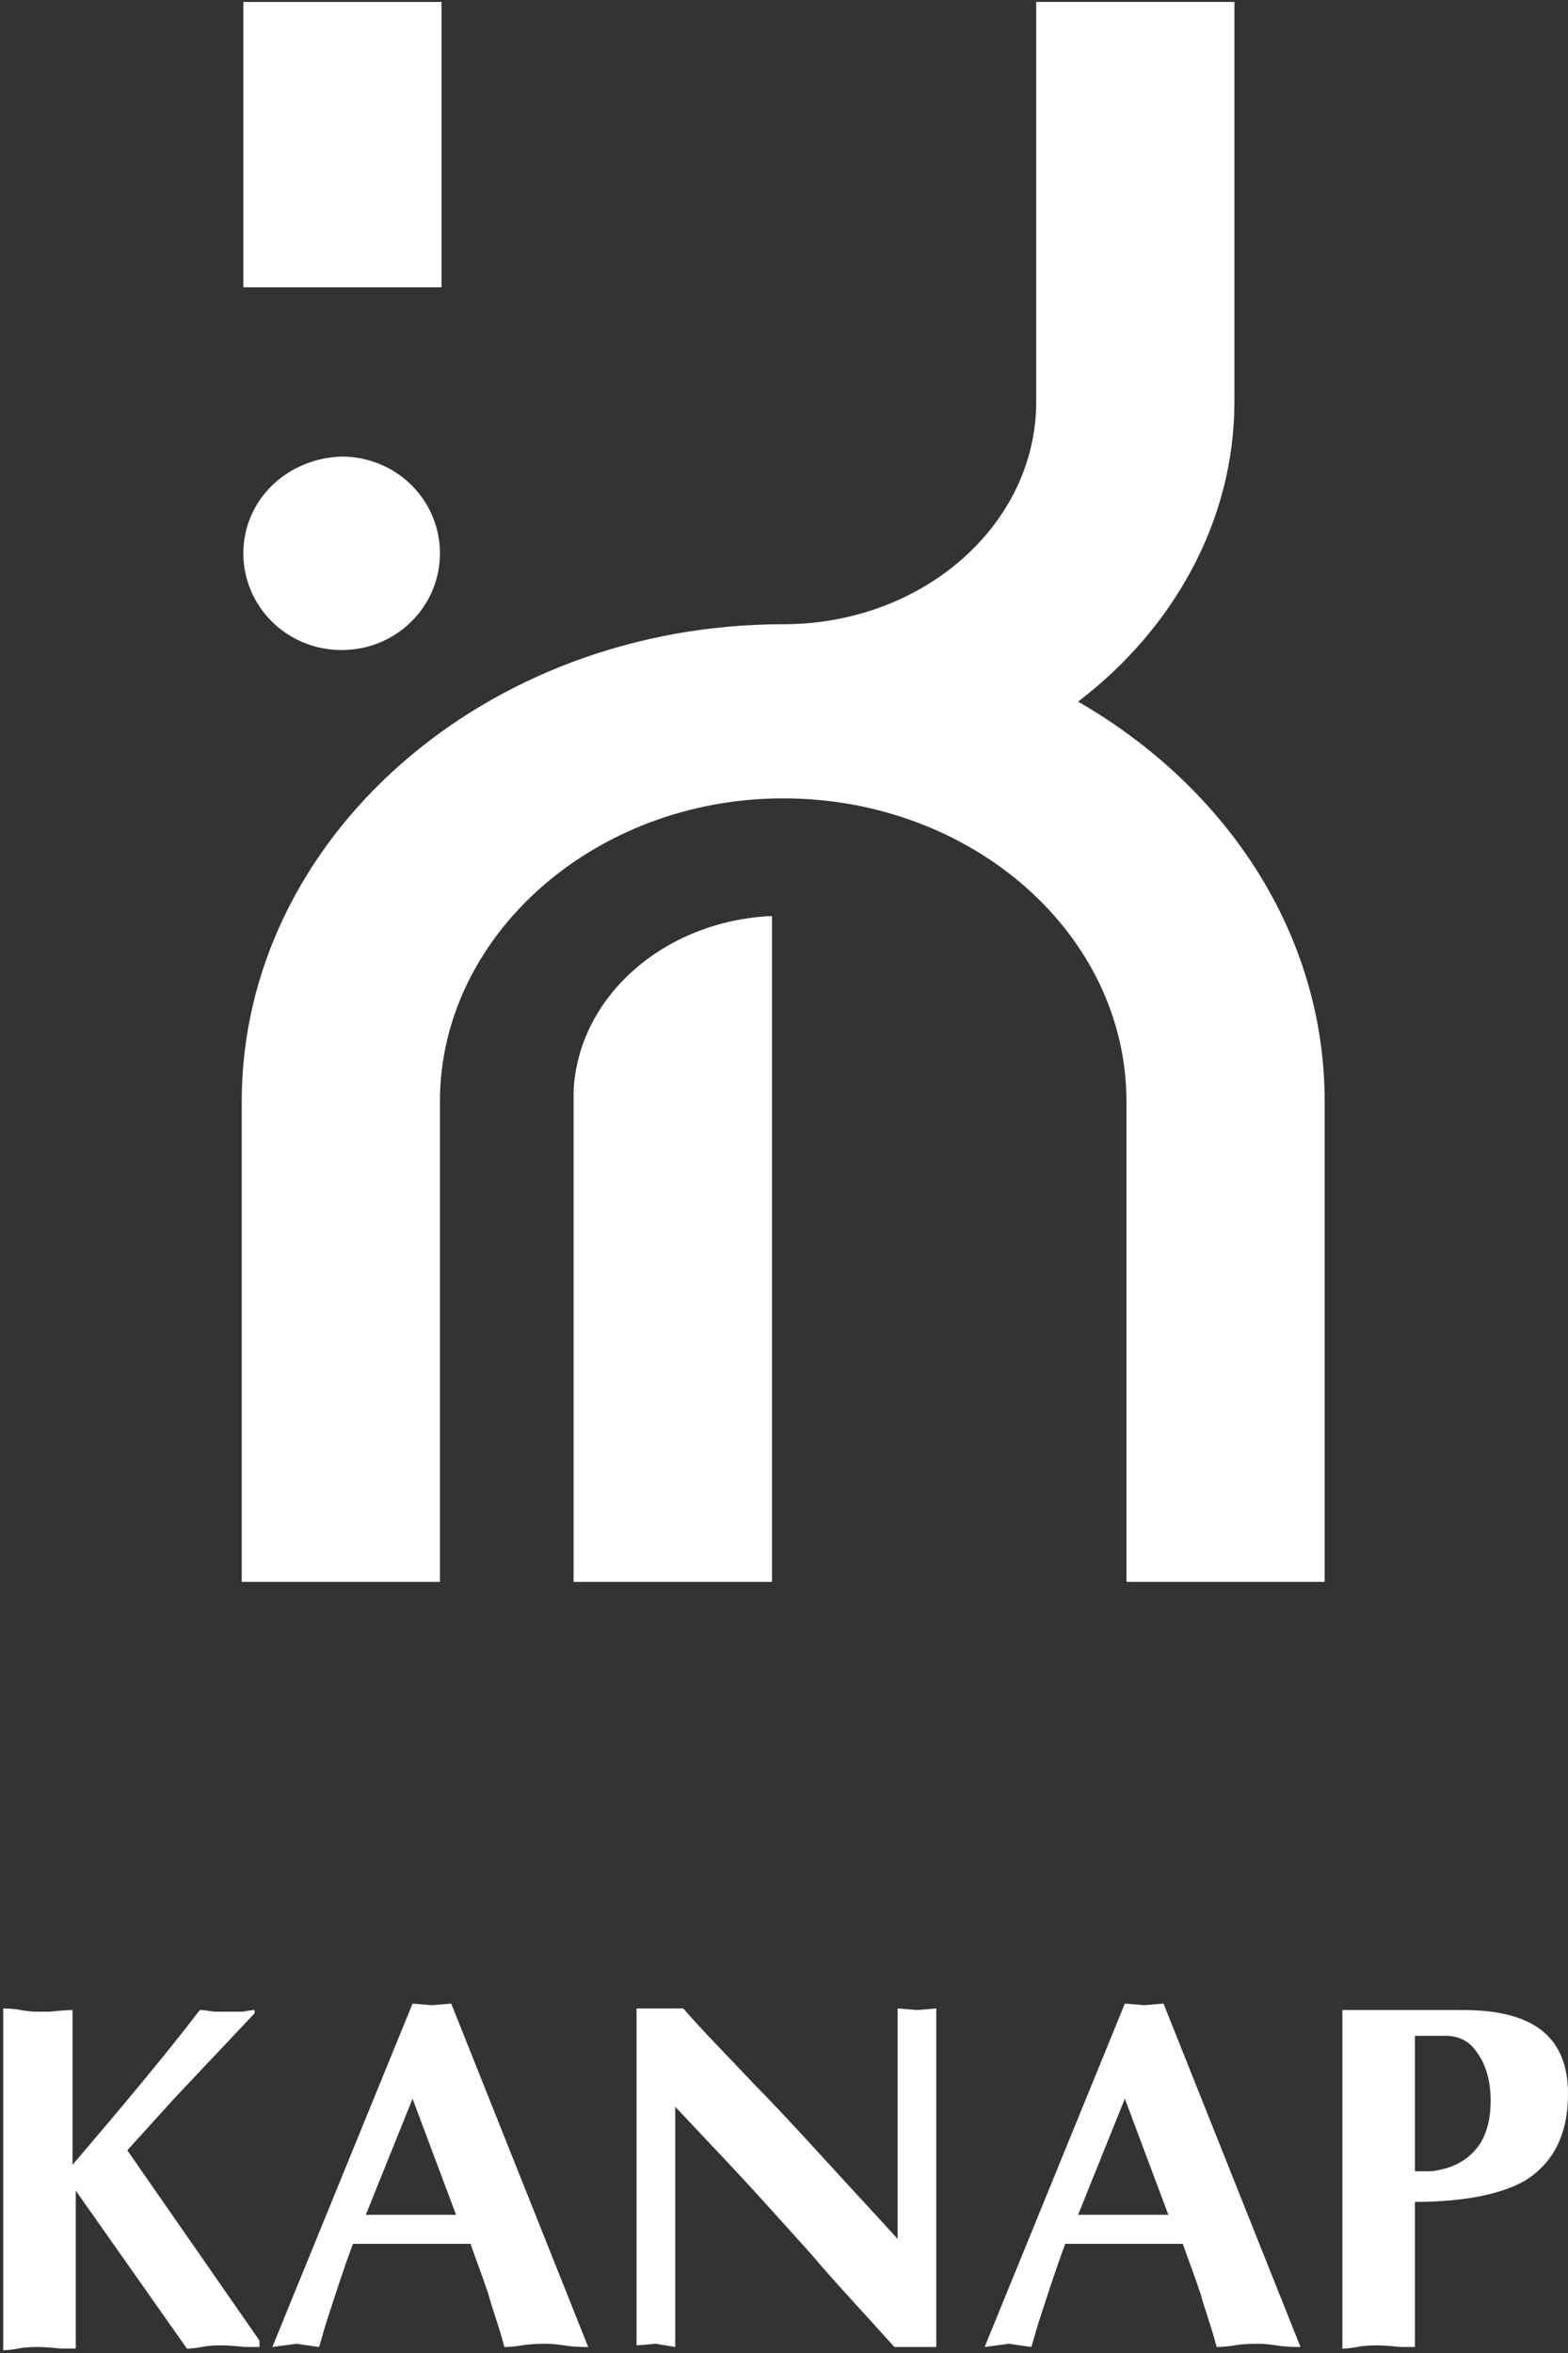
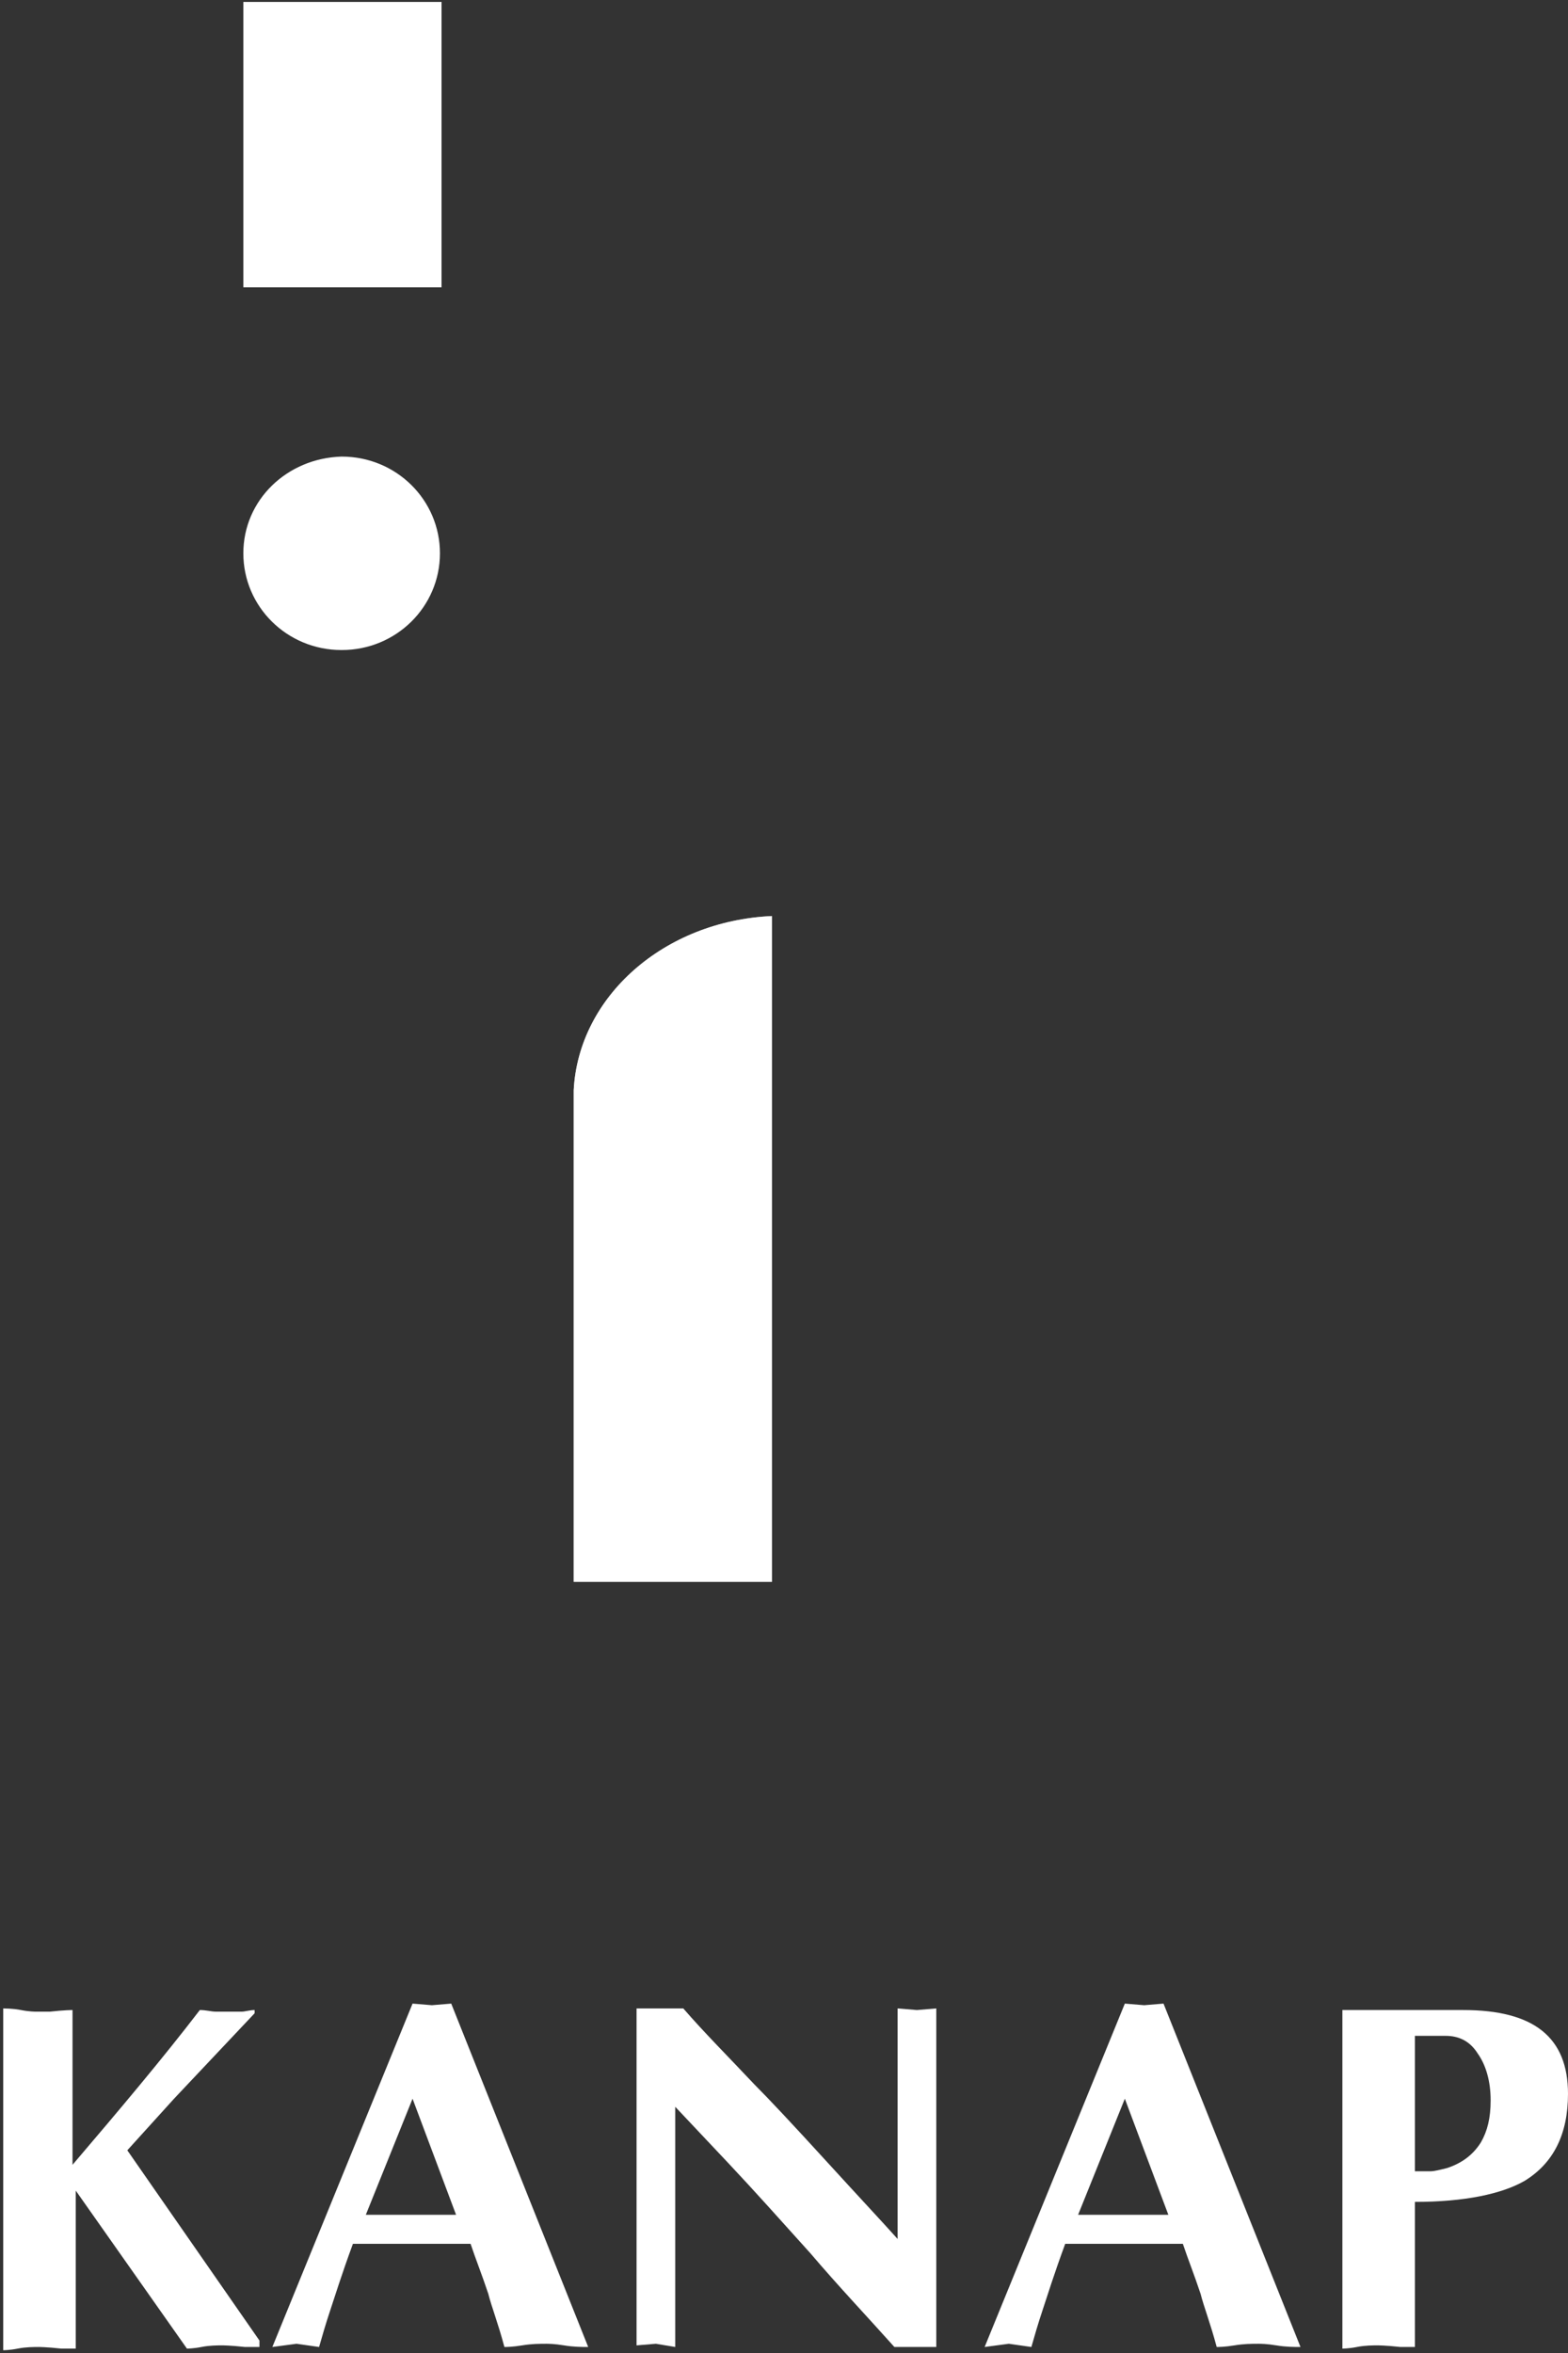
<svg xmlns="http://www.w3.org/2000/svg" width="510" height="765" viewBox="0 0 510 765" fill="none">
  <rect x="0" y="0" width="510" height="765" fill="#333333" stroke="none" />
  <path d="M79.148 179.891C79.148 197.188 93.3 211.34 111.121 211.34C128.943 211.34 143.095 197.188 143.095 179.891C143.095 162.594 128.943 148.442 111.121 148.442C93.3 148.966 79.148 162.594 79.148 179.891Z" fill="white" />
-   <path d="M350.658 228.113C381.583 204.526 401.501 169.407 401.501 130.62V0.63H337.03V130.62C337.03 170.456 300.339 202.953 254.738 202.953C157.77 202.953 78.623 272.665 78.623 358.102V514.299H143.094V358.102C143.094 304.115 193.412 259.562 254.738 259.562C316.064 259.562 366.383 303.59 366.383 358.102V514.299H430.853V358.102C430.853 303.59 398.88 255.893 350.658 228.113Z" fill="white" />
  <path d="M143.619 0.63H79.148V93.405H143.619V0.63Z" fill="white" />
  <path d="M186.6 354.433V514.3H251.07V297.825C215.952 299.397 188.172 324.033 186.6 354.433Z" fill="white" />
  <path opacity="0.65" d="M186.6 354.433V514.3H251.07V297.825C215.952 299.397 188.172 324.033 186.6 354.433Z" fill="white" />
  <path d="M0 652.976C1.572 652.976 4.193 652.976 6.814 653.5C9.435 654.024 11.531 654.024 11.531 654.024C13.104 654.024 14.676 654.024 16.249 654.024C20.966 653.5 23.587 653.5 23.587 653.5V703.818C38.787 685.997 52.939 669.224 64.995 653.5C67.091 653.5 68.664 654.024 70.236 654.024C71.809 654.024 72.857 654.024 73.905 654.024C75.478 654.024 77.05 654.024 78.623 654.024C79.671 654.024 81.244 653.5 82.816 653.5V654.548L56.608 682.328L41.408 699.101L84.388 760.951V763.048C82.816 763.048 81.244 763.048 79.671 763.048C74.954 762.523 72.333 762.523 72.333 762.523C70.76 762.523 68.14 762.523 65.519 763.048C62.898 763.572 60.802 763.572 60.802 763.572L24.635 712.205V763.572C23.063 763.572 21.49 763.572 19.918 763.572C15.2 763.048 12.58 763.048 12.58 763.048C11.007 763.048 8.386 763.048 5.766 763.572C3.145 764.096 1.048 764.096 1.048 764.096V652.976H0Z" fill="white" />
  <path d="M114.791 729.502C111.122 739.461 109.025 746.275 107.453 750.992C105.88 755.71 104.832 759.379 103.784 763.048L96.445 762L88.583 763.048L134.185 651.404L140.474 651.928L146.764 651.404L191.317 763.048C189.22 763.048 186.6 763.048 183.455 762.524C180.31 762 178.213 762 177.689 762C175.593 762 172.972 762 169.827 762.524C166.682 763.048 164.585 763.048 164.061 763.048C161.965 755.186 159.868 749.944 158.82 745.751C156.723 739.461 154.626 734.22 153.054 729.502H114.791ZM148.337 720.067L134.185 682.329L118.984 720.067H148.337Z" fill="white" />
  <path d="M206.516 652.976H222.24C229.054 660.838 236.917 668.7 245.303 677.611C250.021 682.328 257.883 690.715 268.89 702.77C279.897 714.826 287.759 723.212 291.953 727.929V652.976L298.242 653.5L304.532 652.976V763.048H290.904C281.994 753.089 272.559 743.13 263.648 732.647C254.214 722.164 245.303 712.205 236.917 703.294L219.62 684.949V763.048L213.33 761.999L207.04 762.523V652.976H206.516Z" fill="white" />
  <path d="M346.466 729.502C342.797 739.461 340.7 746.275 339.128 750.992C337.555 755.71 336.507 759.379 335.459 763.048L328.12 762L320.258 763.048L365.859 651.404L372.149 651.928L378.439 651.404L422.992 763.048C420.895 763.048 418.275 763.048 415.13 762.524C411.985 762 409.888 762 409.364 762C407.267 762 404.647 762 401.502 762.524C398.357 763.048 396.26 763.048 395.736 763.048C393.639 755.186 391.543 749.944 390.494 745.751C388.398 739.461 386.301 734.22 384.729 729.502H346.466ZM380.011 720.067L365.859 682.329L350.659 720.067H380.011Z" fill="white" />
  <path d="M460.204 763.048C458.632 763.048 457.059 763.048 455.487 763.048C450.769 762.524 448.149 762.524 448.149 762.524C446.576 762.524 443.956 762.524 441.335 763.048C438.714 763.572 436.617 763.572 436.617 763.572V653.5H475.929C498.992 653.5 509.999 662.411 509.999 680.756C509.999 693.86 505.281 703.295 495.847 709.06C488.508 713.254 476.453 715.874 460.204 715.874V763.048ZM460.204 705.915C462.301 705.915 464.397 705.915 465.446 705.915C466.494 705.915 468.591 705.391 470.687 704.867C475.405 703.295 479.074 700.674 481.694 696.481C483.791 692.812 484.839 688.618 484.839 682.853C484.839 676.563 483.267 671.321 480.646 667.652C478.025 663.459 474.356 661.887 470.163 661.887H460.204V705.915Z" fill="white" />
</svg>